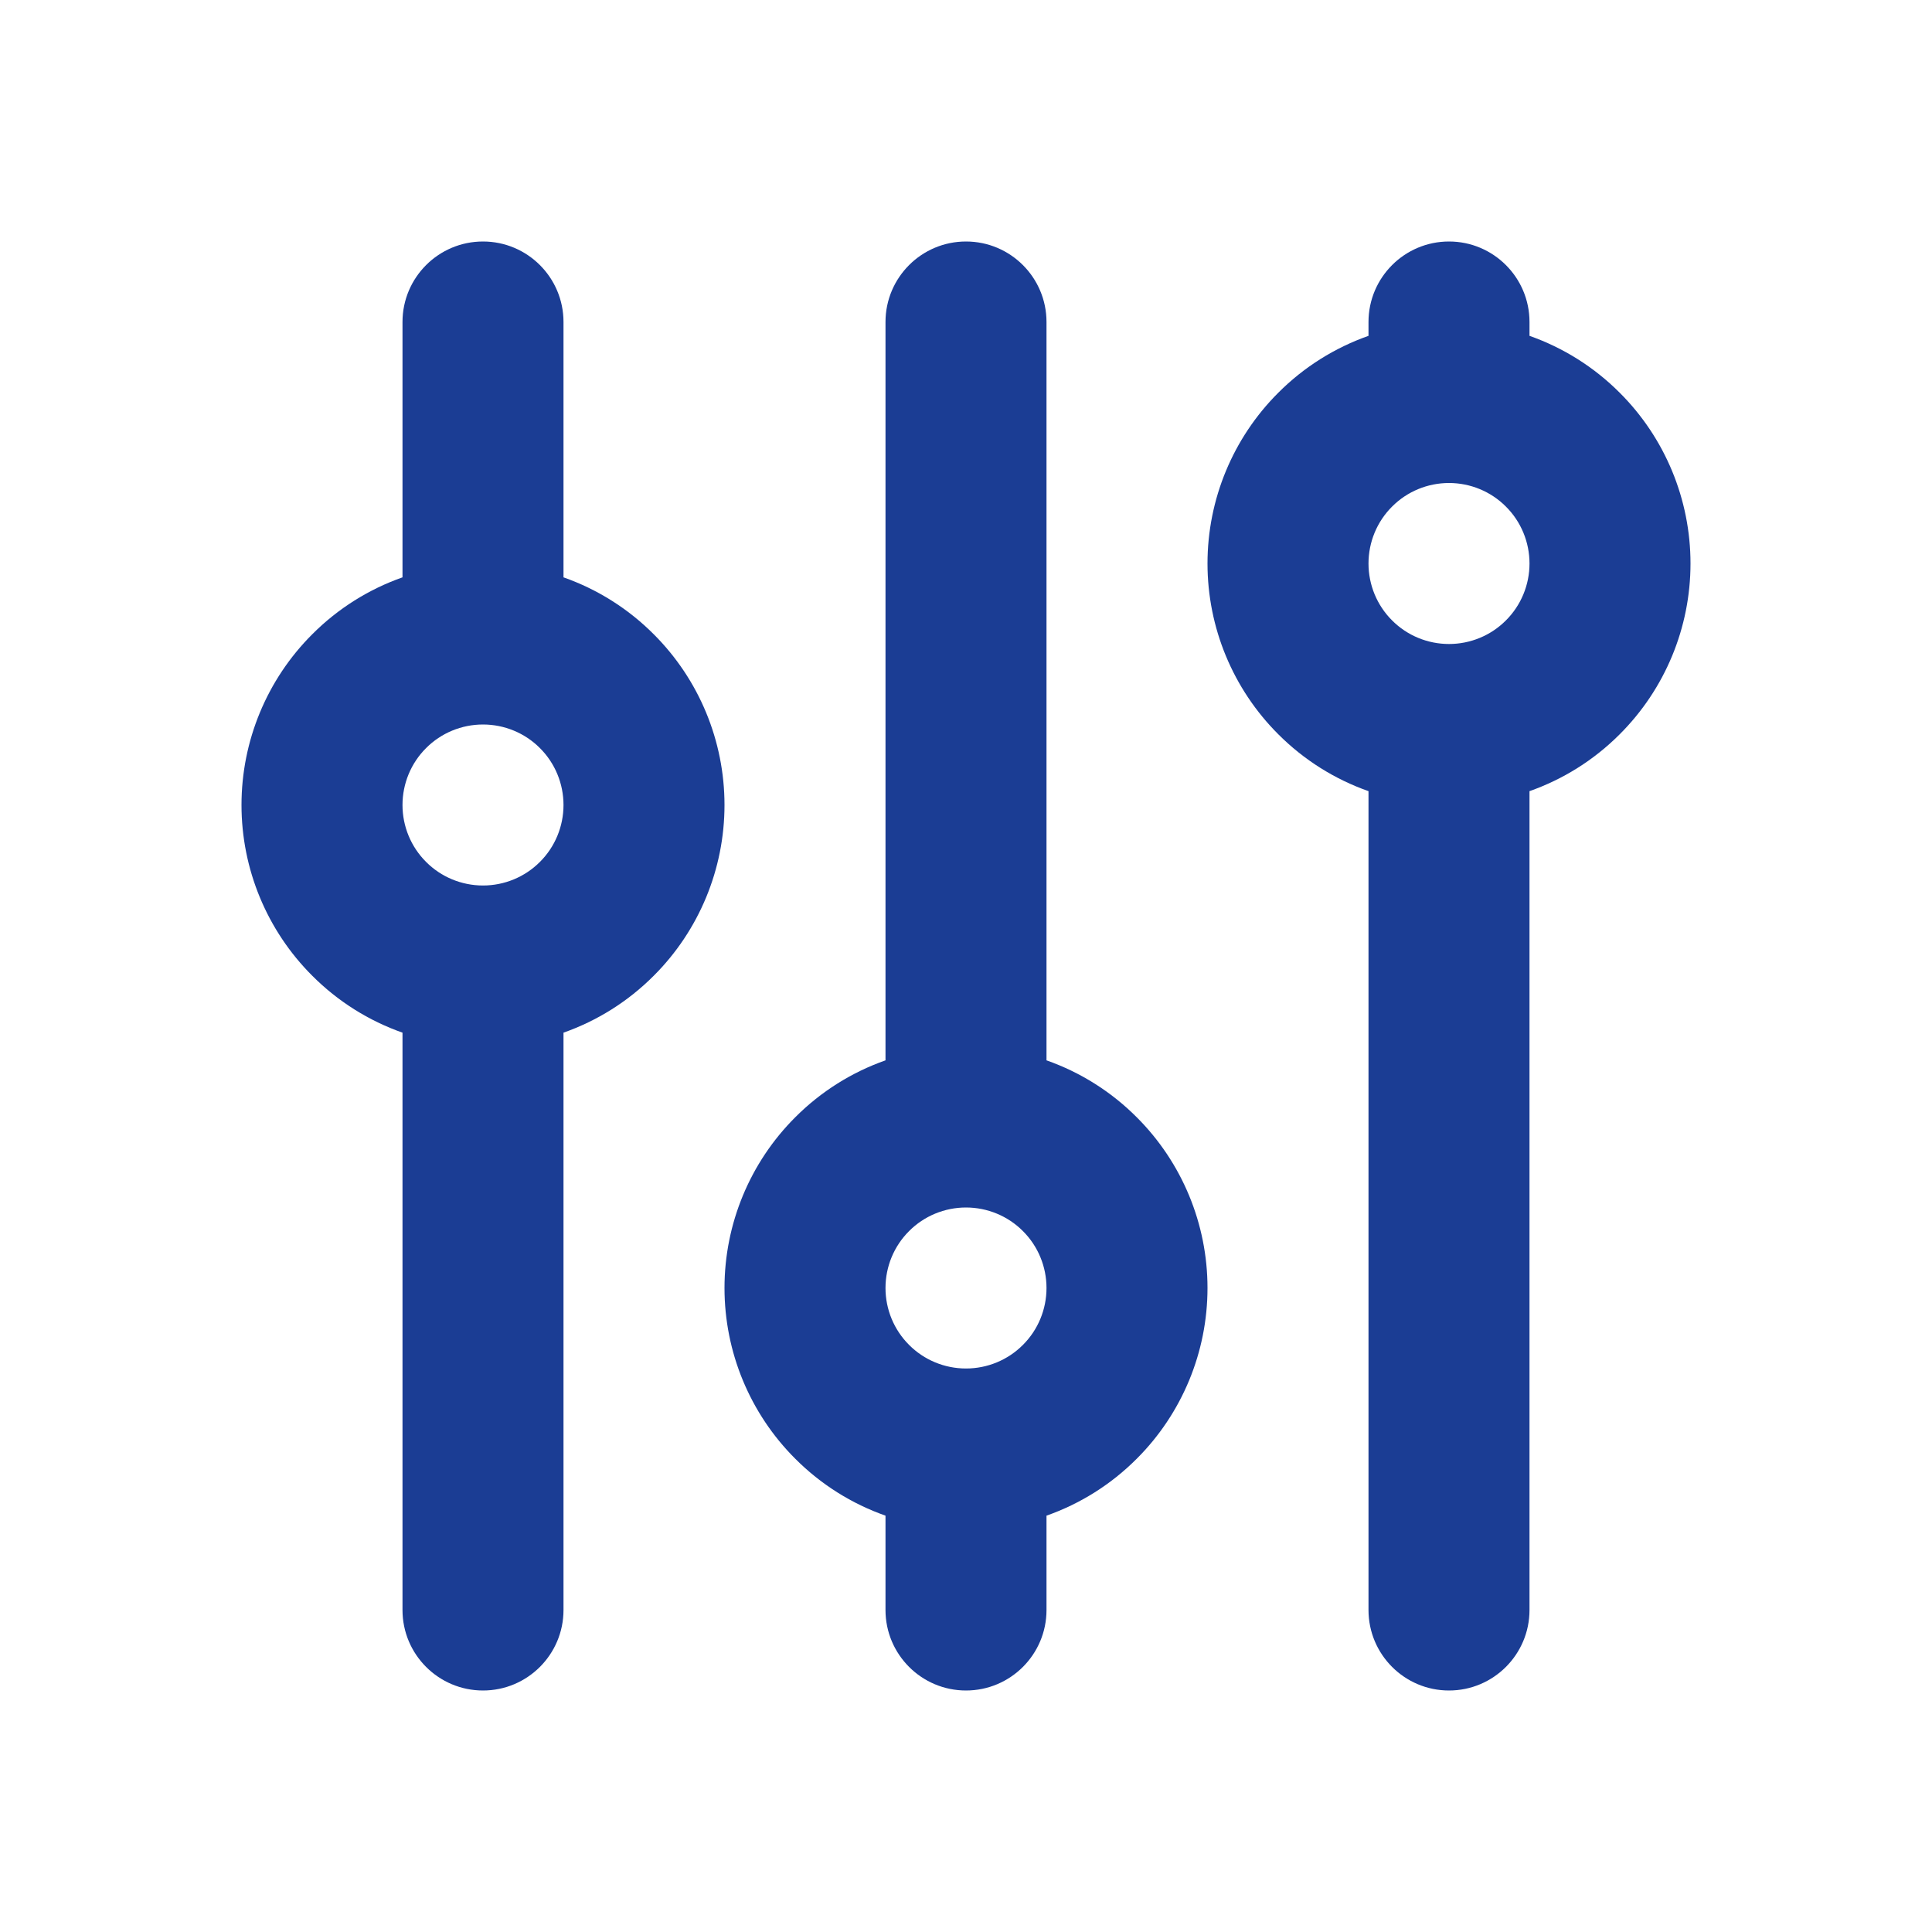
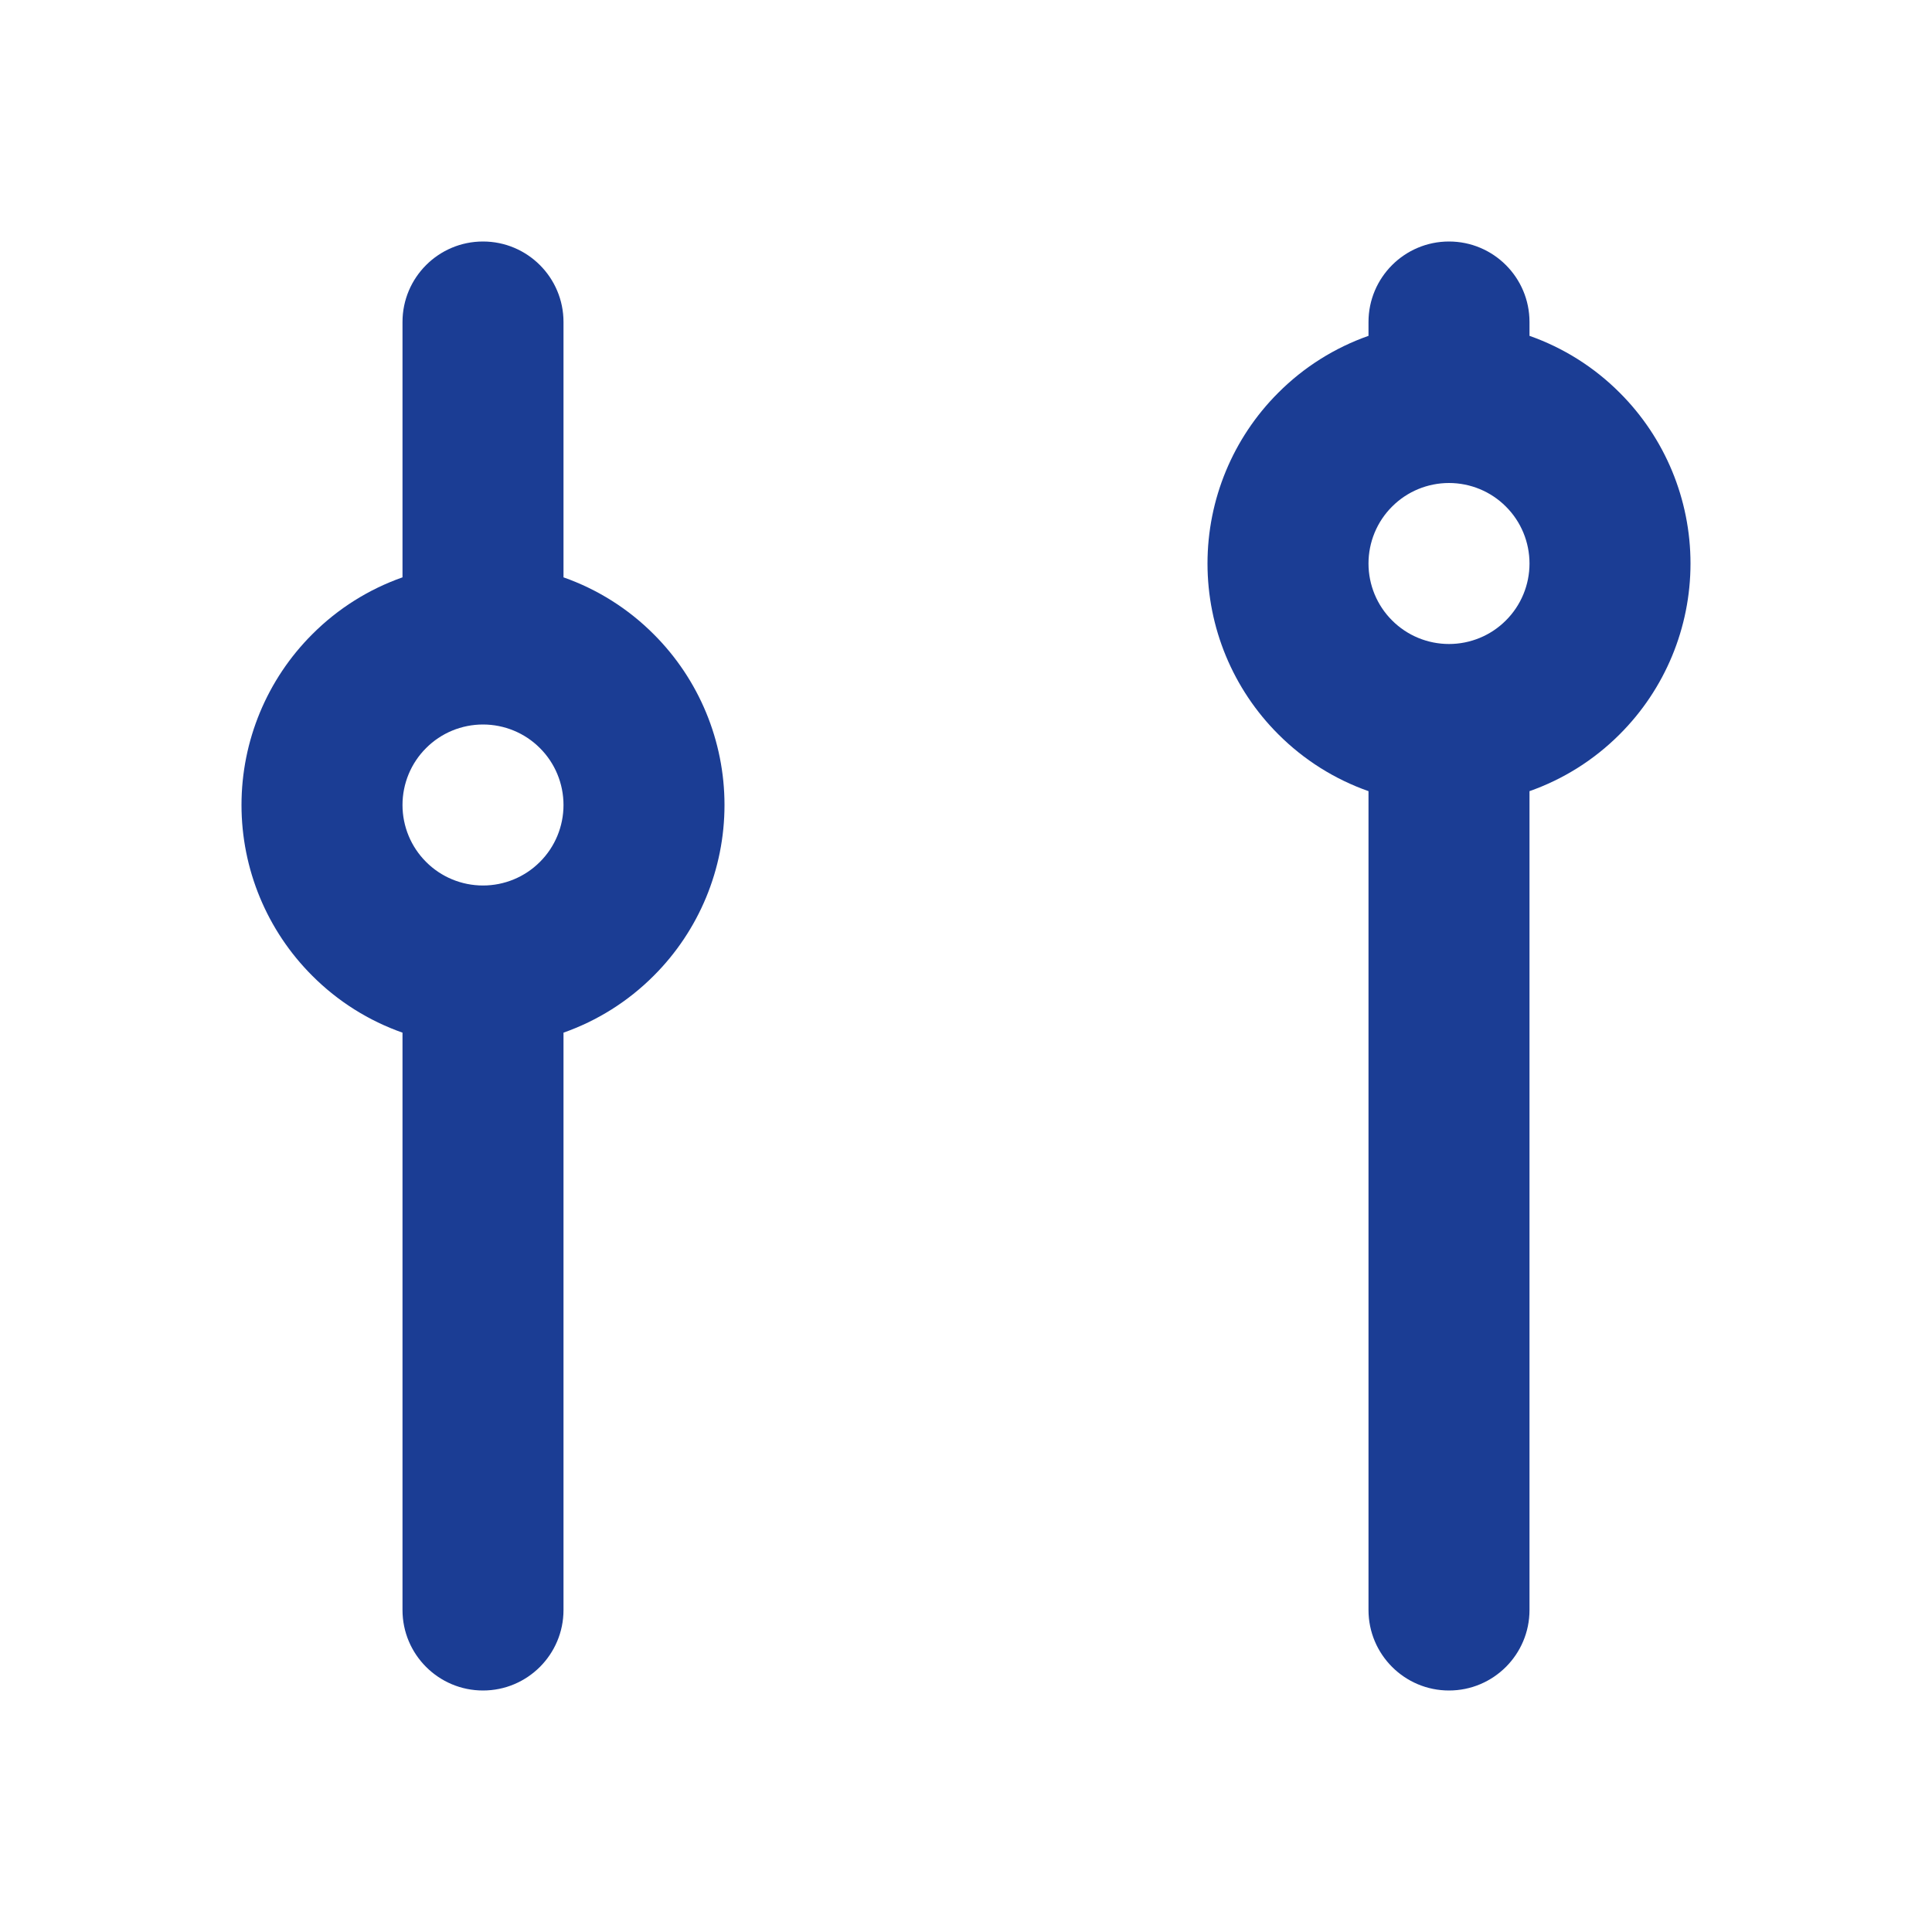
<svg xmlns="http://www.w3.org/2000/svg" width="24" height="24" viewBox="0 0 24 24" fill="none">
  <g id="Filters">
    <g id="Vector">
      <path fill-rule="evenodd" clip-rule="evenodd" d="M6 3C6.552 3 7 3.448 7 4V7.172C7.418 7.319 7.802 7.559 8.121 7.879C8.684 8.441 9 9.204 9 10C9 10.796 8.684 11.559 8.121 12.121C7.802 12.441 7.418 12.681 7 12.828V20C7 20.552 6.552 21 6 21C5.448 21 5 20.552 5 20V12.828C4.582 12.681 4.198 12.441 3.879 12.121C3.316 11.559 3 10.796 3 10C3 9.204 3.316 8.441 3.879 7.879C4.198 7.559 4.582 7.319 5 7.172V4C5 3.448 5.448 3 6 3ZM6 11C6.265 11 6.52 10.895 6.707 10.707C6.895 10.52 7 10.265 7 10C7 9.735 6.895 9.48 6.707 9.293C6.52 9.105 6.265 9 6 9C5.735 9 5.48 9.105 5.293 9.293C5.105 9.48 5 9.735 5 10C5 10.265 5.105 10.52 5.293 10.707C5.48 10.895 5.735 11 6 11Z" fill="#1B3D94" />
-       <path fill-rule="evenodd" clip-rule="evenodd" d="M13 13.172V4C13 3.448 12.552 3 12 3C11.448 3 11 3.448 11 4V13.172C10.582 13.319 10.198 13.559 9.879 13.879C9.316 14.441 9 15.204 9 16C9 16.796 9.316 17.559 9.879 18.121C10.198 18.441 10.582 18.681 11 18.828V20C11 20.552 11.448 21 12 21C12.552 21 13 20.552 13 20V18.828C13.418 18.681 13.802 18.441 14.121 18.121C14.684 17.559 15 16.796 15 16C15 15.204 14.684 14.441 14.121 13.879C13.802 13.559 13.418 13.319 13 13.172ZM12.707 16.707C12.52 16.895 12.265 17 12 17C11.735 17 11.48 16.895 11.293 16.707C11.105 16.52 11 16.265 11 16C11 15.735 11.105 15.48 11.293 15.293C11.48 15.105 11.735 15 12 15C12.265 15 12.52 15.105 12.707 15.293C12.895 15.48 13 15.735 13 16C13 16.265 12.895 16.52 12.707 16.707Z" fill="#1B3D94" />
      <path fill-rule="evenodd" clip-rule="evenodd" d="M19 4V4.172C19.418 4.319 19.802 4.559 20.121 4.879C20.684 5.441 21 6.204 21 7C21 7.796 20.684 8.559 20.121 9.121C19.802 9.441 19.418 9.681 19 9.828V20C19 20.552 18.552 21 18 21C17.448 21 17 20.552 17 20V9.828C16.582 9.681 16.198 9.441 15.879 9.121C15.316 8.559 15 7.796 15 7C15 6.204 15.316 5.441 15.879 4.879C16.198 4.559 16.582 4.319 17 4.172V4C17 3.448 17.448 3 18 3C18.552 3 19 3.448 19 4ZM18 8C18.265 8 18.52 7.895 18.707 7.707C18.895 7.52 19 7.265 19 7C19 6.735 18.895 6.48 18.707 6.293C18.52 6.105 18.265 6 18 6C17.735 6 17.48 6.105 17.293 6.293C17.105 6.48 17 6.735 17 7C17 7.265 17.105 7.52 17.293 7.707C17.48 7.895 17.735 8 18 8Z" fill="#1B3D94" />
    </g>
  </g>
</svg>